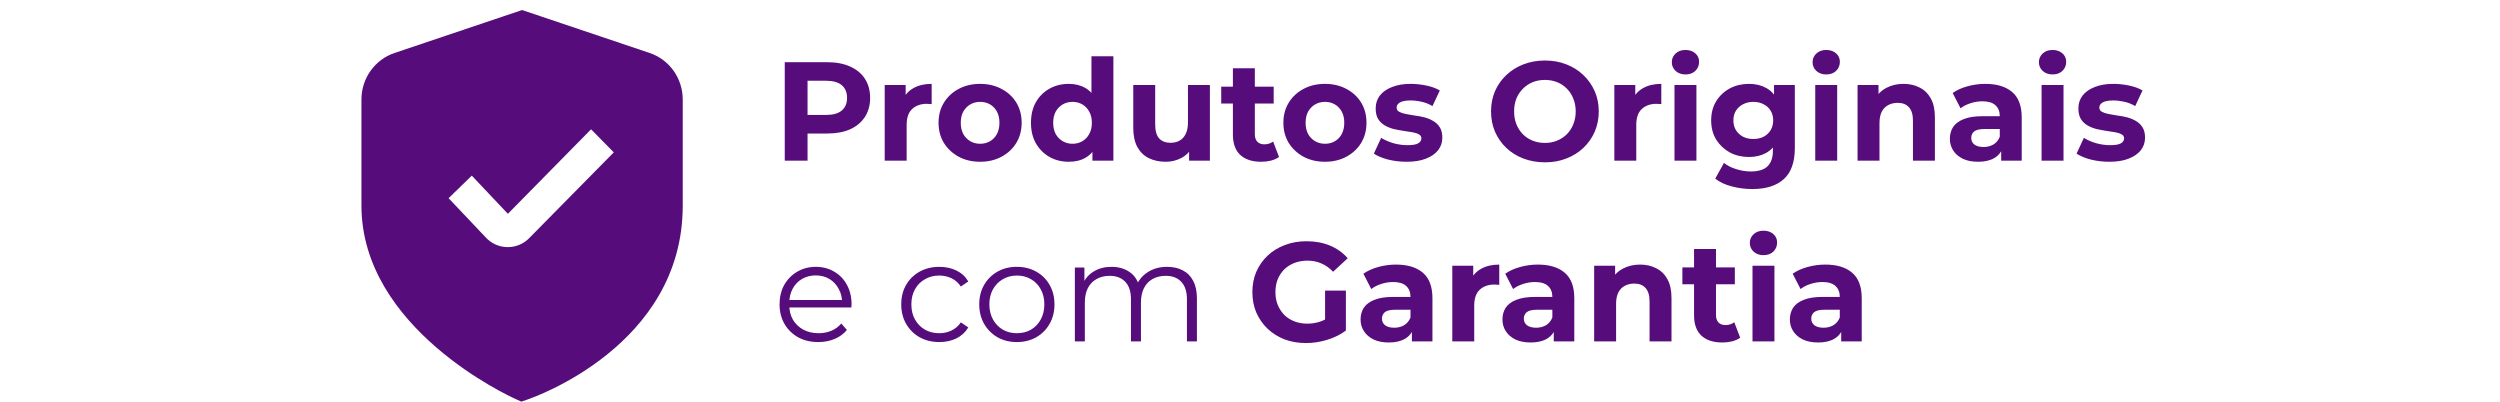
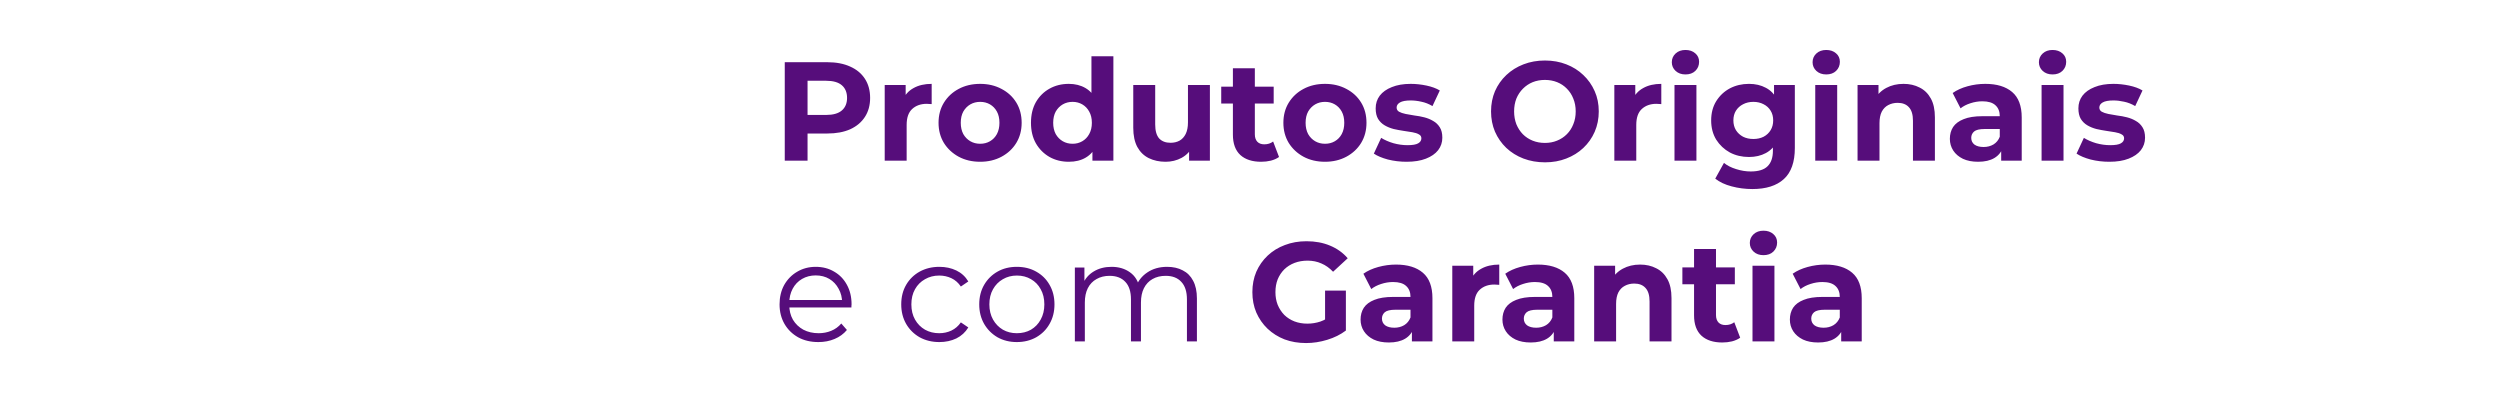
<svg xmlns="http://www.w3.org/2000/svg" width="249" height="40" viewBox="0 0 249 40" fill="none">
  <path d="M78.162 16V6.196H82.406C83.284 6.196 84.04 6.34 84.675 6.63C85.311 6.91 85.801 7.316 86.146 7.848C86.492 8.381 86.664 9.015 86.664 9.753C86.664 10.482 86.492 11.112 86.146 11.644C85.801 12.176 85.311 12.587 84.675 12.877C84.04 13.157 83.284 13.297 82.406 13.297H79.423L80.432 12.274V16H78.162ZM80.432 12.526L79.423 11.448H82.28C82.981 11.448 83.504 11.299 83.849 11C84.195 10.701 84.367 10.285 84.367 9.753C84.367 9.212 84.195 8.791 83.849 8.493C83.504 8.194 82.981 8.044 82.28 8.044H79.423L80.432 6.966V12.526ZM88.117 16V8.465H90.204V10.594L89.909 9.977C90.133 9.445 90.493 9.043 90.988 8.773C91.483 8.493 92.085 8.353 92.795 8.353V10.369C92.701 10.36 92.617 10.355 92.543 10.355C92.468 10.346 92.388 10.341 92.305 10.341C91.707 10.341 91.221 10.514 90.848 10.86C90.484 11.196 90.302 11.723 90.302 12.442V16H88.117ZM97.625 16.112C96.822 16.112 96.108 15.944 95.482 15.608C94.866 15.272 94.375 14.814 94.011 14.235C93.656 13.647 93.479 12.979 93.479 12.232C93.479 11.476 93.656 10.808 94.011 10.229C94.375 9.641 94.866 9.184 95.482 8.857C96.108 8.521 96.822 8.353 97.625 8.353C98.418 8.353 99.128 8.521 99.754 8.857C100.379 9.184 100.87 9.636 101.224 10.215C101.579 10.794 101.757 11.467 101.757 12.232C101.757 12.979 101.579 13.647 101.224 14.235C100.87 14.814 100.379 15.272 99.754 15.608C99.128 15.944 98.418 16.112 97.625 16.112ZM97.625 14.319C97.989 14.319 98.316 14.235 98.605 14.067C98.895 13.899 99.124 13.661 99.292 13.353C99.46 13.035 99.544 12.662 99.544 12.232C99.544 11.793 99.46 11.42 99.292 11.112C99.124 10.804 98.895 10.566 98.605 10.397C98.316 10.229 97.989 10.145 97.625 10.145C97.261 10.145 96.934 10.229 96.644 10.397C96.355 10.566 96.121 10.804 95.944 11.112C95.776 11.42 95.692 11.793 95.692 12.232C95.692 12.662 95.776 13.035 95.944 13.353C96.121 13.661 96.355 13.899 96.644 14.067C96.934 14.235 97.261 14.319 97.625 14.319ZM106.453 16.112C105.743 16.112 105.103 15.953 104.534 15.636C103.964 15.309 103.511 14.856 103.175 14.277C102.848 13.698 102.685 13.017 102.685 12.232C102.685 11.439 102.848 10.752 103.175 10.173C103.511 9.594 103.964 9.146 104.534 8.829C105.103 8.511 105.743 8.353 106.453 8.353C107.088 8.353 107.643 8.493 108.119 8.773C108.596 9.053 108.964 9.478 109.226 10.047C109.487 10.617 109.618 11.345 109.618 12.232C109.618 13.11 109.492 13.838 109.24 14.417C108.988 14.987 108.624 15.412 108.147 15.692C107.681 15.972 107.116 16.112 106.453 16.112ZM106.831 14.319C107.186 14.319 107.508 14.235 107.797 14.067C108.087 13.899 108.316 13.661 108.484 13.353C108.661 13.035 108.75 12.662 108.75 12.232C108.75 11.793 108.661 11.42 108.484 11.112C108.316 10.804 108.087 10.566 107.797 10.397C107.508 10.229 107.186 10.145 106.831 10.145C106.467 10.145 106.14 10.229 105.85 10.397C105.561 10.566 105.327 10.804 105.15 11.112C104.982 11.42 104.898 11.793 104.898 12.232C104.898 12.662 104.982 13.035 105.15 13.353C105.327 13.661 105.561 13.899 105.85 14.067C106.14 14.235 106.467 14.319 106.831 14.319ZM108.806 16V14.459L108.848 12.218L108.708 9.991V5.607H110.893V16H108.806ZM116.094 16.112C115.469 16.112 114.909 15.991 114.414 15.748C113.928 15.505 113.55 15.136 113.279 14.641C113.008 14.137 112.873 13.498 112.873 12.723V8.465H115.058V12.4C115.058 13.026 115.189 13.488 115.45 13.787C115.721 14.076 116.099 14.221 116.585 14.221C116.921 14.221 117.22 14.151 117.481 14.011C117.743 13.862 117.948 13.638 118.097 13.339C118.247 13.031 118.321 12.648 118.321 12.19V8.465H120.506V16H118.433V13.927L118.812 14.529C118.56 15.052 118.186 15.449 117.691 15.72C117.206 15.981 116.673 16.112 116.094 16.112ZM125.612 16.112C124.725 16.112 124.034 15.888 123.539 15.44C123.044 14.982 122.797 14.305 122.797 13.409V6.798H124.982V13.381C124.982 13.698 125.066 13.946 125.234 14.123C125.402 14.291 125.631 14.375 125.92 14.375C126.266 14.375 126.56 14.282 126.803 14.095L127.391 15.636C127.167 15.795 126.896 15.916 126.579 16C126.27 16.075 125.948 16.112 125.612 16.112ZM121.634 10.313V8.633H126.859V10.313H121.634ZM131.971 16.112C131.168 16.112 130.453 15.944 129.828 15.608C129.211 15.272 128.721 14.814 128.357 14.235C128.002 13.647 127.825 12.979 127.825 12.232C127.825 11.476 128.002 10.808 128.357 10.229C128.721 9.641 129.211 9.184 129.828 8.857C130.453 8.521 131.168 8.353 131.971 8.353C132.764 8.353 133.474 8.521 134.1 8.857C134.725 9.184 135.215 9.636 135.57 10.215C135.925 10.794 136.102 11.467 136.102 12.232C136.102 12.979 135.925 13.647 135.57 14.235C135.215 14.814 134.725 15.272 134.1 15.608C133.474 15.944 132.764 16.112 131.971 16.112ZM131.971 14.319C132.335 14.319 132.662 14.235 132.951 14.067C133.24 13.899 133.469 13.661 133.637 13.353C133.805 13.035 133.889 12.662 133.889 12.232C133.889 11.793 133.805 11.42 133.637 11.112C133.469 10.804 133.24 10.566 132.951 10.397C132.662 10.229 132.335 10.145 131.971 10.145C131.606 10.145 131.28 10.229 130.99 10.397C130.701 10.566 130.467 10.804 130.29 11.112C130.122 11.42 130.038 11.793 130.038 12.232C130.038 12.662 130.122 13.035 130.29 13.353C130.467 13.661 130.701 13.899 130.99 14.067C131.28 14.235 131.606 14.319 131.971 14.319ZM140.098 16.112C139.454 16.112 138.833 16.037 138.235 15.888C137.647 15.729 137.18 15.533 136.835 15.3L137.563 13.731C137.908 13.946 138.315 14.123 138.781 14.263C139.258 14.394 139.725 14.459 140.182 14.459C140.686 14.459 141.041 14.399 141.247 14.277C141.461 14.156 141.569 13.988 141.569 13.773C141.569 13.596 141.485 13.465 141.317 13.381C141.158 13.287 140.943 13.217 140.672 13.171C140.402 13.124 140.103 13.077 139.776 13.031C139.458 12.984 139.136 12.923 138.809 12.849C138.483 12.764 138.184 12.643 137.913 12.484C137.642 12.326 137.423 12.111 137.255 11.84C137.096 11.569 137.017 11.219 137.017 10.79C137.017 10.313 137.152 9.893 137.423 9.529C137.703 9.165 138.104 8.88 138.627 8.675C139.15 8.46 139.776 8.353 140.504 8.353C141.018 8.353 141.541 8.409 142.073 8.521C142.605 8.633 143.049 8.796 143.404 9.011L142.675 10.566C142.311 10.351 141.942 10.206 141.569 10.131C141.205 10.047 140.85 10.005 140.504 10.005C140.019 10.005 139.664 10.071 139.44 10.201C139.216 10.332 139.104 10.5 139.104 10.706C139.104 10.892 139.183 11.032 139.342 11.126C139.51 11.219 139.729 11.294 140 11.35C140.271 11.406 140.565 11.457 140.882 11.504C141.209 11.541 141.536 11.602 141.863 11.686C142.19 11.77 142.484 11.892 142.745 12.05C143.016 12.2 143.235 12.41 143.404 12.681C143.572 12.942 143.656 13.287 143.656 13.717C143.656 14.184 143.516 14.599 143.235 14.963C142.955 15.318 142.549 15.598 142.017 15.804C141.494 16.009 140.854 16.112 140.098 16.112ZM153.887 16.168C153.112 16.168 152.393 16.042 151.73 15.79C151.076 15.538 150.506 15.183 150.021 14.725C149.545 14.268 149.171 13.731 148.9 13.115C148.639 12.498 148.508 11.826 148.508 11.098C148.508 10.369 148.639 9.697 148.9 9.081C149.171 8.465 149.549 7.928 150.035 7.47C150.52 7.013 151.09 6.658 151.744 6.406C152.397 6.154 153.107 6.027 153.873 6.027C154.648 6.027 155.357 6.154 156.002 6.406C156.655 6.658 157.22 7.013 157.696 7.47C158.182 7.928 158.56 8.465 158.831 9.081C159.102 9.688 159.237 10.36 159.237 11.098C159.237 11.826 159.102 12.503 158.831 13.129C158.56 13.745 158.182 14.282 157.696 14.739C157.22 15.188 156.655 15.538 156.002 15.79C155.357 16.042 154.652 16.168 153.887 16.168ZM153.873 14.235C154.312 14.235 154.713 14.161 155.077 14.011C155.451 13.862 155.778 13.647 156.058 13.367C156.338 13.087 156.553 12.755 156.702 12.372C156.861 11.989 156.94 11.565 156.94 11.098C156.94 10.631 156.861 10.206 156.702 9.823C156.553 9.44 156.338 9.109 156.058 8.829C155.787 8.549 155.465 8.334 155.091 8.184C154.718 8.035 154.312 7.96 153.873 7.96C153.434 7.96 153.028 8.035 152.654 8.184C152.29 8.334 151.968 8.549 151.688 8.829C151.408 9.109 151.188 9.44 151.029 9.823C150.88 10.206 150.805 10.631 150.805 11.098C150.805 11.555 150.88 11.98 151.029 12.372C151.188 12.755 151.403 13.087 151.674 13.367C151.954 13.647 152.281 13.862 152.654 14.011C153.028 14.161 153.434 14.235 153.873 14.235ZM160.788 16V8.465H162.875V10.594L162.581 9.977C162.805 9.445 163.165 9.043 163.66 8.773C164.155 8.493 164.757 8.353 165.466 8.353V10.369C165.373 10.36 165.289 10.355 165.214 10.355C165.14 10.346 165.06 10.341 164.976 10.341C164.379 10.341 163.893 10.514 163.52 10.86C163.155 11.196 162.973 11.723 162.973 12.442V16H160.788ZM166.779 16V8.465H168.964V16H166.779ZM167.872 7.414C167.47 7.414 167.144 7.297 166.891 7.064C166.639 6.83 166.513 6.541 166.513 6.196C166.513 5.85 166.639 5.561 166.891 5.327C167.144 5.094 167.47 4.977 167.872 4.977C168.273 4.977 168.6 5.089 168.852 5.313C169.104 5.528 169.23 5.808 169.23 6.154C169.23 6.518 169.104 6.821 168.852 7.064C168.61 7.297 168.283 7.414 167.872 7.414ZM174.536 18.829C173.826 18.829 173.14 18.741 172.477 18.563C171.823 18.395 171.277 18.138 170.838 17.793L171.707 16.224C172.024 16.486 172.426 16.691 172.911 16.84C173.406 16.999 173.892 17.078 174.368 17.078C175.143 17.078 175.703 16.906 176.048 16.56C176.403 16.215 176.581 15.701 176.581 15.02V13.885L176.721 11.994L176.693 10.089V8.465H178.766V14.739C178.766 16.14 178.402 17.172 177.673 17.835C176.945 18.498 175.899 18.829 174.536 18.829ZM174.2 15.636C173.499 15.636 172.864 15.486 172.295 15.188C171.735 14.88 171.282 14.455 170.936 13.913C170.6 13.362 170.432 12.723 170.432 11.994C170.432 11.257 170.6 10.617 170.936 10.075C171.282 9.524 171.735 9.1 172.295 8.801C172.864 8.502 173.499 8.353 174.2 8.353C174.835 8.353 175.395 8.483 175.88 8.745C176.366 8.997 176.744 9.394 177.015 9.935C177.286 10.467 177.421 11.154 177.421 11.994C177.421 12.825 177.286 13.511 177.015 14.053C176.744 14.585 176.366 14.982 175.88 15.244C175.395 15.505 174.835 15.636 174.2 15.636ZM174.634 13.843C175.017 13.843 175.358 13.768 175.656 13.619C175.955 13.46 176.189 13.241 176.357 12.961C176.525 12.681 176.609 12.358 176.609 11.994C176.609 11.621 176.525 11.299 176.357 11.028C176.189 10.748 175.955 10.533 175.656 10.383C175.358 10.225 175.017 10.145 174.634 10.145C174.251 10.145 173.91 10.225 173.611 10.383C173.313 10.533 173.074 10.748 172.897 11.028C172.729 11.299 172.645 11.621 172.645 11.994C172.645 12.358 172.729 12.681 172.897 12.961C173.074 13.241 173.313 13.46 173.611 13.619C173.91 13.768 174.251 13.843 174.634 13.843ZM180.799 16V8.465H182.984V16H180.799ZM181.892 7.414C181.49 7.414 181.164 7.297 180.911 7.064C180.659 6.83 180.533 6.541 180.533 6.196C180.533 5.85 180.659 5.561 180.911 5.327C181.164 5.094 181.49 4.977 181.892 4.977C182.293 4.977 182.62 5.089 182.872 5.313C183.124 5.528 183.251 5.808 183.251 6.154C183.251 6.518 183.124 6.821 182.872 7.064C182.63 7.297 182.303 7.414 181.892 7.414ZM189.592 8.353C190.19 8.353 190.722 8.474 191.189 8.717C191.665 8.95 192.039 9.314 192.31 9.809C192.58 10.295 192.716 10.92 192.716 11.686V16H190.531V12.022C190.531 11.415 190.395 10.967 190.125 10.678C189.863 10.388 189.49 10.243 189.004 10.243C188.659 10.243 188.346 10.318 188.066 10.467C187.795 10.607 187.58 10.827 187.421 11.126C187.272 11.425 187.197 11.807 187.197 12.274V16H185.012V8.465H187.099V10.552L186.707 9.921C186.978 9.417 187.365 9.029 187.87 8.759C188.374 8.488 188.948 8.353 189.592 8.353ZM199.318 16V14.529L199.178 14.207V11.574C199.178 11.107 199.034 10.743 198.744 10.482C198.464 10.22 198.03 10.089 197.442 10.089C197.04 10.089 196.643 10.155 196.251 10.285C195.868 10.407 195.541 10.575 195.271 10.79L194.486 9.263C194.897 8.973 195.392 8.749 195.971 8.591C196.55 8.432 197.138 8.353 197.736 8.353C198.884 8.353 199.776 8.623 200.411 9.165C201.046 9.706 201.363 10.552 201.363 11.7V16H199.318ZM197.021 16.112C196.433 16.112 195.929 16.014 195.509 15.818C195.089 15.613 194.766 15.337 194.542 14.992C194.318 14.646 194.206 14.258 194.206 13.829C194.206 13.381 194.314 12.989 194.528 12.652C194.752 12.316 195.103 12.055 195.579 11.868C196.055 11.672 196.676 11.574 197.442 11.574H199.445V12.849H197.68C197.166 12.849 196.811 12.933 196.615 13.101C196.428 13.269 196.335 13.479 196.335 13.731C196.335 14.011 196.442 14.235 196.657 14.403C196.881 14.562 197.185 14.641 197.568 14.641C197.932 14.641 198.259 14.557 198.548 14.389C198.838 14.212 199.048 13.955 199.178 13.619L199.515 14.627C199.356 15.113 199.066 15.482 198.646 15.734C198.226 15.986 197.684 16.112 197.021 16.112ZM203.341 16V8.465H205.526V16H203.341ZM204.433 7.414C204.032 7.414 203.705 7.297 203.453 7.064C203.201 6.83 203.075 6.541 203.075 6.196C203.075 5.85 203.201 5.561 203.453 5.327C203.705 5.094 204.032 4.977 204.433 4.977C204.835 4.977 205.162 5.089 205.414 5.313C205.666 5.528 205.792 5.808 205.792 6.154C205.792 6.518 205.666 6.821 205.414 7.064C205.171 7.297 204.844 7.414 204.433 7.414ZM210.089 16.112C209.445 16.112 208.824 16.037 208.226 15.888C207.638 15.729 207.171 15.533 206.825 15.3L207.554 13.731C207.899 13.946 208.305 14.123 208.772 14.263C209.249 14.394 209.715 14.459 210.173 14.459C210.677 14.459 211.032 14.399 211.237 14.277C211.452 14.156 211.56 13.988 211.56 13.773C211.56 13.596 211.476 13.465 211.307 13.381C211.149 13.287 210.934 13.217 210.663 13.171C210.392 13.124 210.094 13.077 209.767 13.031C209.449 12.984 209.127 12.923 208.8 12.849C208.474 12.764 208.175 12.643 207.904 12.484C207.633 12.326 207.414 12.111 207.246 11.84C207.087 11.569 207.008 11.219 207.008 10.79C207.008 10.313 207.143 9.893 207.414 9.529C207.694 9.165 208.095 8.88 208.618 8.675C209.141 8.46 209.767 8.353 210.495 8.353C211.009 8.353 211.532 8.409 212.064 8.521C212.596 8.633 213.04 8.796 213.394 9.011L212.666 10.566C212.302 10.351 211.933 10.206 211.56 10.131C211.195 10.047 210.841 10.005 210.495 10.005C210.01 10.005 209.655 10.071 209.431 10.201C209.207 10.332 209.094 10.5 209.094 10.706C209.094 10.892 209.174 11.032 209.333 11.126C209.501 11.219 209.72 11.294 209.991 11.35C210.262 11.406 210.556 11.457 210.873 11.504C211.2 11.541 211.527 11.602 211.854 11.686C212.181 11.77 212.475 11.892 212.736 12.05C213.007 12.2 213.226 12.41 213.394 12.681C213.562 12.942 213.647 13.287 213.647 13.717C213.647 14.184 213.506 14.599 213.226 14.963C212.946 15.318 212.54 15.598 212.008 15.804C211.485 16.009 210.845 16.112 210.089 16.112ZM81.51 34.07C80.744 34.07 80.072 33.911 79.493 33.594C78.914 33.267 78.461 32.824 78.135 32.263C77.808 31.694 77.644 31.045 77.644 30.316C77.644 29.588 77.798 28.944 78.106 28.383C78.424 27.823 78.853 27.384 79.395 27.067C79.946 26.74 80.562 26.577 81.244 26.577C81.935 26.577 82.546 26.735 83.079 27.053C83.62 27.361 84.045 27.8 84.353 28.369C84.662 28.93 84.816 29.579 84.816 30.316C84.816 30.363 84.811 30.414 84.802 30.47C84.802 30.517 84.802 30.568 84.802 30.625H78.401V29.882H84.269L83.877 30.176C83.877 29.644 83.76 29.172 83.527 28.762C83.303 28.341 82.995 28.015 82.603 27.781C82.21 27.548 81.757 27.431 81.244 27.431C80.74 27.431 80.287 27.548 79.885 27.781C79.484 28.015 79.171 28.341 78.947 28.762C78.723 29.182 78.611 29.663 78.611 30.204V30.358C78.611 30.919 78.732 31.413 78.975 31.843C79.227 32.263 79.573 32.595 80.011 32.837C80.46 33.071 80.969 33.188 81.538 33.188C81.986 33.188 82.402 33.108 82.785 32.95C83.177 32.791 83.513 32.548 83.793 32.221L84.353 32.865C84.026 33.258 83.616 33.556 83.121 33.762C82.635 33.967 82.098 34.07 81.51 34.07ZM93.559 34.07C92.831 34.07 92.177 33.911 91.598 33.594C91.028 33.267 90.58 32.824 90.253 32.263C89.927 31.694 89.763 31.045 89.763 30.316C89.763 29.579 89.927 28.93 90.253 28.369C90.58 27.809 91.028 27.37 91.598 27.053C92.177 26.735 92.831 26.577 93.559 26.577C94.184 26.577 94.749 26.698 95.254 26.941C95.758 27.184 96.155 27.548 96.444 28.033L95.702 28.538C95.45 28.164 95.137 27.889 94.763 27.711C94.39 27.534 93.984 27.445 93.545 27.445C93.022 27.445 92.55 27.566 92.13 27.809C91.71 28.043 91.379 28.374 91.136 28.804C90.893 29.233 90.772 29.737 90.772 30.316C90.772 30.895 90.893 31.399 91.136 31.829C91.379 32.258 91.71 32.595 92.13 32.837C92.55 33.071 93.022 33.188 93.545 33.188C93.984 33.188 94.39 33.099 94.763 32.922C95.137 32.744 95.45 32.473 95.702 32.109L96.444 32.613C96.155 33.09 95.758 33.454 95.254 33.706C94.749 33.949 94.184 34.07 93.559 34.07ZM101.272 34.07C100.562 34.07 99.923 33.911 99.353 33.594C98.793 33.267 98.349 32.824 98.022 32.263C97.696 31.694 97.532 31.045 97.532 30.316C97.532 29.579 97.696 28.93 98.022 28.369C98.349 27.809 98.793 27.37 99.353 27.053C99.913 26.735 100.553 26.577 101.272 26.577C102 26.577 102.645 26.735 103.205 27.053C103.774 27.37 104.218 27.809 104.535 28.369C104.862 28.93 105.026 29.579 105.026 30.316C105.026 31.045 104.862 31.694 104.535 32.263C104.218 32.824 103.774 33.267 103.205 33.594C102.635 33.911 101.991 34.07 101.272 34.07ZM101.272 33.188C101.804 33.188 102.276 33.071 102.687 32.837C103.097 32.595 103.42 32.258 103.653 31.829C103.896 31.39 104.017 30.886 104.017 30.316C104.017 29.737 103.896 29.233 103.653 28.804C103.42 28.374 103.097 28.043 102.687 27.809C102.276 27.566 101.809 27.445 101.286 27.445C100.763 27.445 100.296 27.566 99.885 27.809C99.475 28.043 99.148 28.374 98.905 28.804C98.662 29.233 98.541 29.737 98.541 30.316C98.541 30.886 98.662 31.39 98.905 31.829C99.148 32.258 99.475 32.595 99.885 32.837C100.296 33.071 100.758 33.188 101.272 33.188ZM116.244 26.577C116.842 26.577 117.36 26.693 117.799 26.927C118.247 27.151 118.593 27.496 118.835 27.963C119.087 28.43 119.213 29.018 119.213 29.728V34H118.219V29.826C118.219 29.051 118.032 28.468 117.659 28.075C117.295 27.674 116.776 27.473 116.104 27.473C115.6 27.473 115.161 27.58 114.787 27.795C114.423 28.001 114.138 28.304 113.933 28.706C113.737 29.098 113.639 29.574 113.639 30.134V34H112.644V29.826C112.644 29.051 112.458 28.468 112.084 28.075C111.711 27.674 111.188 27.473 110.516 27.473C110.021 27.473 109.586 27.58 109.213 27.795C108.839 28.001 108.55 28.304 108.345 28.706C108.148 29.098 108.05 29.574 108.05 30.134V34H107.056V26.647H108.008V28.636L107.854 28.285C108.078 27.753 108.438 27.338 108.933 27.039C109.437 26.731 110.03 26.577 110.712 26.577C111.431 26.577 112.042 26.759 112.546 27.123C113.051 27.478 113.377 28.015 113.527 28.734L113.135 28.579C113.349 27.982 113.728 27.501 114.269 27.137C114.82 26.763 115.478 26.577 116.244 26.577ZM130.086 34.168C129.311 34.168 128.597 34.047 127.943 33.804C127.299 33.552 126.734 33.197 126.248 32.739C125.772 32.282 125.399 31.745 125.128 31.129C124.866 30.512 124.736 29.835 124.736 29.098C124.736 28.36 124.866 27.683 125.128 27.067C125.399 26.451 125.777 25.914 126.262 25.456C126.748 24.999 127.318 24.648 127.971 24.406C128.625 24.154 129.344 24.027 130.128 24.027C130.997 24.027 131.776 24.172 132.467 24.462C133.168 24.751 133.756 25.171 134.232 25.722L132.775 27.067C132.421 26.693 132.033 26.418 131.613 26.241C131.193 26.054 130.735 25.96 130.24 25.96C129.764 25.96 129.33 26.035 128.938 26.184C128.545 26.334 128.205 26.549 127.915 26.829C127.635 27.109 127.416 27.44 127.257 27.823C127.107 28.206 127.033 28.631 127.033 29.098C127.033 29.555 127.107 29.976 127.257 30.358C127.416 30.741 127.635 31.077 127.915 31.367C128.205 31.647 128.541 31.862 128.924 32.011C129.316 32.16 129.745 32.235 130.212 32.235C130.66 32.235 131.095 32.165 131.515 32.025C131.944 31.876 132.36 31.628 132.761 31.283L134.05 32.922C133.518 33.323 132.897 33.631 132.187 33.846C131.487 34.061 130.786 34.168 130.086 34.168ZM131.977 32.627V28.944H134.05V32.922L131.977 32.627ZM140.626 34V32.529L140.486 32.207V29.574C140.486 29.107 140.341 28.743 140.051 28.482C139.771 28.22 139.337 28.089 138.749 28.089C138.347 28.089 137.95 28.155 137.558 28.285C137.175 28.407 136.849 28.575 136.578 28.79L135.794 27.263C136.204 26.974 136.699 26.749 137.278 26.591C137.857 26.432 138.445 26.352 139.043 26.352C140.192 26.352 141.083 26.623 141.718 27.165C142.353 27.706 142.671 28.552 142.671 29.7V34H140.626ZM138.329 34.112C137.74 34.112 137.236 34.014 136.816 33.818C136.396 33.612 136.074 33.337 135.85 32.992C135.625 32.646 135.513 32.258 135.513 31.829C135.513 31.381 135.621 30.989 135.836 30.652C136.06 30.316 136.41 30.055 136.886 29.868C137.362 29.672 137.983 29.574 138.749 29.574H140.752V30.849H138.987C138.473 30.849 138.119 30.933 137.922 31.101C137.736 31.269 137.642 31.479 137.642 31.731C137.642 32.011 137.75 32.235 137.965 32.403C138.189 32.562 138.492 32.641 138.875 32.641C139.239 32.641 139.566 32.557 139.855 32.389C140.145 32.212 140.355 31.955 140.486 31.619L140.822 32.627C140.663 33.113 140.374 33.482 139.953 33.734C139.533 33.986 138.992 34.112 138.329 34.112ZM144.648 34V26.465H146.735V28.593L146.441 27.977C146.665 27.445 147.025 27.044 147.519 26.773C148.014 26.493 148.617 26.352 149.326 26.352V28.369C149.233 28.36 149.149 28.355 149.074 28.355C148.999 28.346 148.92 28.341 148.836 28.341C148.238 28.341 147.753 28.514 147.379 28.86C147.015 29.196 146.833 29.723 146.833 30.442V34H144.648ZM154.755 34V32.529L154.615 32.207V29.574C154.615 29.107 154.47 28.743 154.181 28.482C153.901 28.22 153.467 28.089 152.878 28.089C152.477 28.089 152.08 28.155 151.688 28.285C151.305 28.407 150.978 28.575 150.707 28.79L149.923 27.263C150.334 26.974 150.829 26.749 151.408 26.591C151.987 26.432 152.575 26.352 153.172 26.352C154.321 26.352 155.213 26.623 155.848 27.165C156.483 27.706 156.8 28.552 156.8 29.7V34H154.755ZM152.458 34.112C151.87 34.112 151.366 34.014 150.945 33.818C150.525 33.612 150.203 33.337 149.979 32.992C149.755 32.646 149.643 32.258 149.643 31.829C149.643 31.381 149.75 30.989 149.965 30.652C150.189 30.316 150.539 30.055 151.015 29.868C151.492 29.672 152.113 29.574 152.878 29.574H154.881V30.849H153.116C152.603 30.849 152.248 30.933 152.052 31.101C151.865 31.269 151.772 31.479 151.772 31.731C151.772 32.011 151.879 32.235 152.094 32.403C152.318 32.562 152.622 32.641 153.004 32.641C153.369 32.641 153.695 32.557 153.985 32.389C154.274 32.212 154.484 31.955 154.615 31.619L154.951 32.627C154.793 33.113 154.503 33.482 154.083 33.734C153.663 33.986 153.121 34.112 152.458 34.112ZM163.358 26.352C163.955 26.352 164.488 26.474 164.954 26.717C165.431 26.95 165.804 27.314 166.075 27.809C166.346 28.295 166.481 28.92 166.481 29.686V34H164.296V30.022C164.296 29.415 164.161 28.967 163.89 28.678C163.629 28.388 163.255 28.243 162.769 28.243C162.424 28.243 162.111 28.318 161.831 28.468C161.56 28.608 161.345 28.827 161.187 29.126C161.037 29.425 160.963 29.807 160.963 30.274V34H158.778V26.465H160.865V28.552L160.472 27.921C160.743 27.417 161.131 27.029 161.635 26.759C162.139 26.488 162.713 26.352 163.358 26.352ZM171.543 34.112C170.656 34.112 169.965 33.888 169.47 33.44C168.975 32.982 168.728 32.305 168.728 31.409V24.798H170.913V31.381C170.913 31.698 170.997 31.946 171.165 32.123C171.333 32.291 171.562 32.375 171.851 32.375C172.197 32.375 172.491 32.282 172.734 32.095L173.322 33.636C173.098 33.795 172.827 33.916 172.51 34C172.201 34.075 171.879 34.112 171.543 34.112ZM167.565 28.313V26.633H172.79V28.313H167.565ZM174.549 34V26.465H176.734V34H174.549ZM175.641 25.414C175.239 25.414 174.913 25.297 174.661 25.064C174.408 24.831 174.282 24.541 174.282 24.195C174.282 23.85 174.408 23.561 174.661 23.327C174.913 23.094 175.239 22.977 175.641 22.977C176.043 22.977 176.369 23.089 176.621 23.313C176.874 23.528 177 23.808 177 24.154C177 24.518 176.874 24.821 176.621 25.064C176.379 25.297 176.052 25.414 175.641 25.414ZM183.383 34V32.529L183.243 32.207V29.574C183.243 29.107 183.099 28.743 182.809 28.482C182.529 28.22 182.095 28.089 181.507 28.089C181.105 28.089 180.708 28.155 180.316 28.285C179.933 28.407 179.606 28.575 179.336 28.79L178.551 27.263C178.962 26.974 179.457 26.749 180.036 26.591C180.615 26.432 181.203 26.352 181.801 26.352C182.949 26.352 183.841 26.623 184.476 27.165C185.111 27.706 185.428 28.552 185.428 29.7V34H183.383ZM181.086 34.112C180.498 34.112 179.994 34.014 179.574 33.818C179.154 33.612 178.831 33.337 178.607 32.992C178.383 32.646 178.271 32.258 178.271 31.829C178.271 31.381 178.379 30.989 178.593 30.652C178.817 30.316 179.168 30.055 179.644 29.868C180.12 29.672 180.741 29.574 181.507 29.574H183.51V30.849H181.745C181.231 30.849 180.876 30.933 180.68 31.101C180.493 31.269 180.4 31.479 180.4 31.731C180.4 32.011 180.507 32.235 180.722 32.403C180.946 32.562 181.25 32.641 181.633 32.641C181.997 32.641 182.324 32.557 182.613 32.389C182.903 32.212 183.113 31.955 183.243 31.619L183.58 32.627C183.421 33.113 183.131 33.482 182.711 33.734C182.291 33.986 181.749 34.112 181.086 34.112Z" fill="#560D7B" />
-   <path d="M64.711 5.279L52 1L39.29 5.279C38.333 5.601 37.499 6.221 36.909 7.052C36.318 7.882 36 8.881 36 9.905V20.483C36 32.707 50.72 39.459 51.35 39.739L51.917 40L52.506 39.802C53.14 39.587 68 34.424 68 20.488V9.905C68 8.881 67.682 7.882 67.092 7.051C66.501 6.22 65.668 5.6 64.71 5.277L64.711 5.279ZM52.711 23.715C52.431 24.001 52.099 24.227 51.732 24.382C51.365 24.536 50.972 24.614 50.575 24.613H50.522C50.117 24.607 49.718 24.517 49.348 24.349C48.978 24.182 48.646 23.94 48.371 23.638L44.68 19.739L46.991 17.494L50.585 21.295L58.87 12.878L61.132 15.175L52.711 23.715Z" fill="#560D7B" />
</svg>